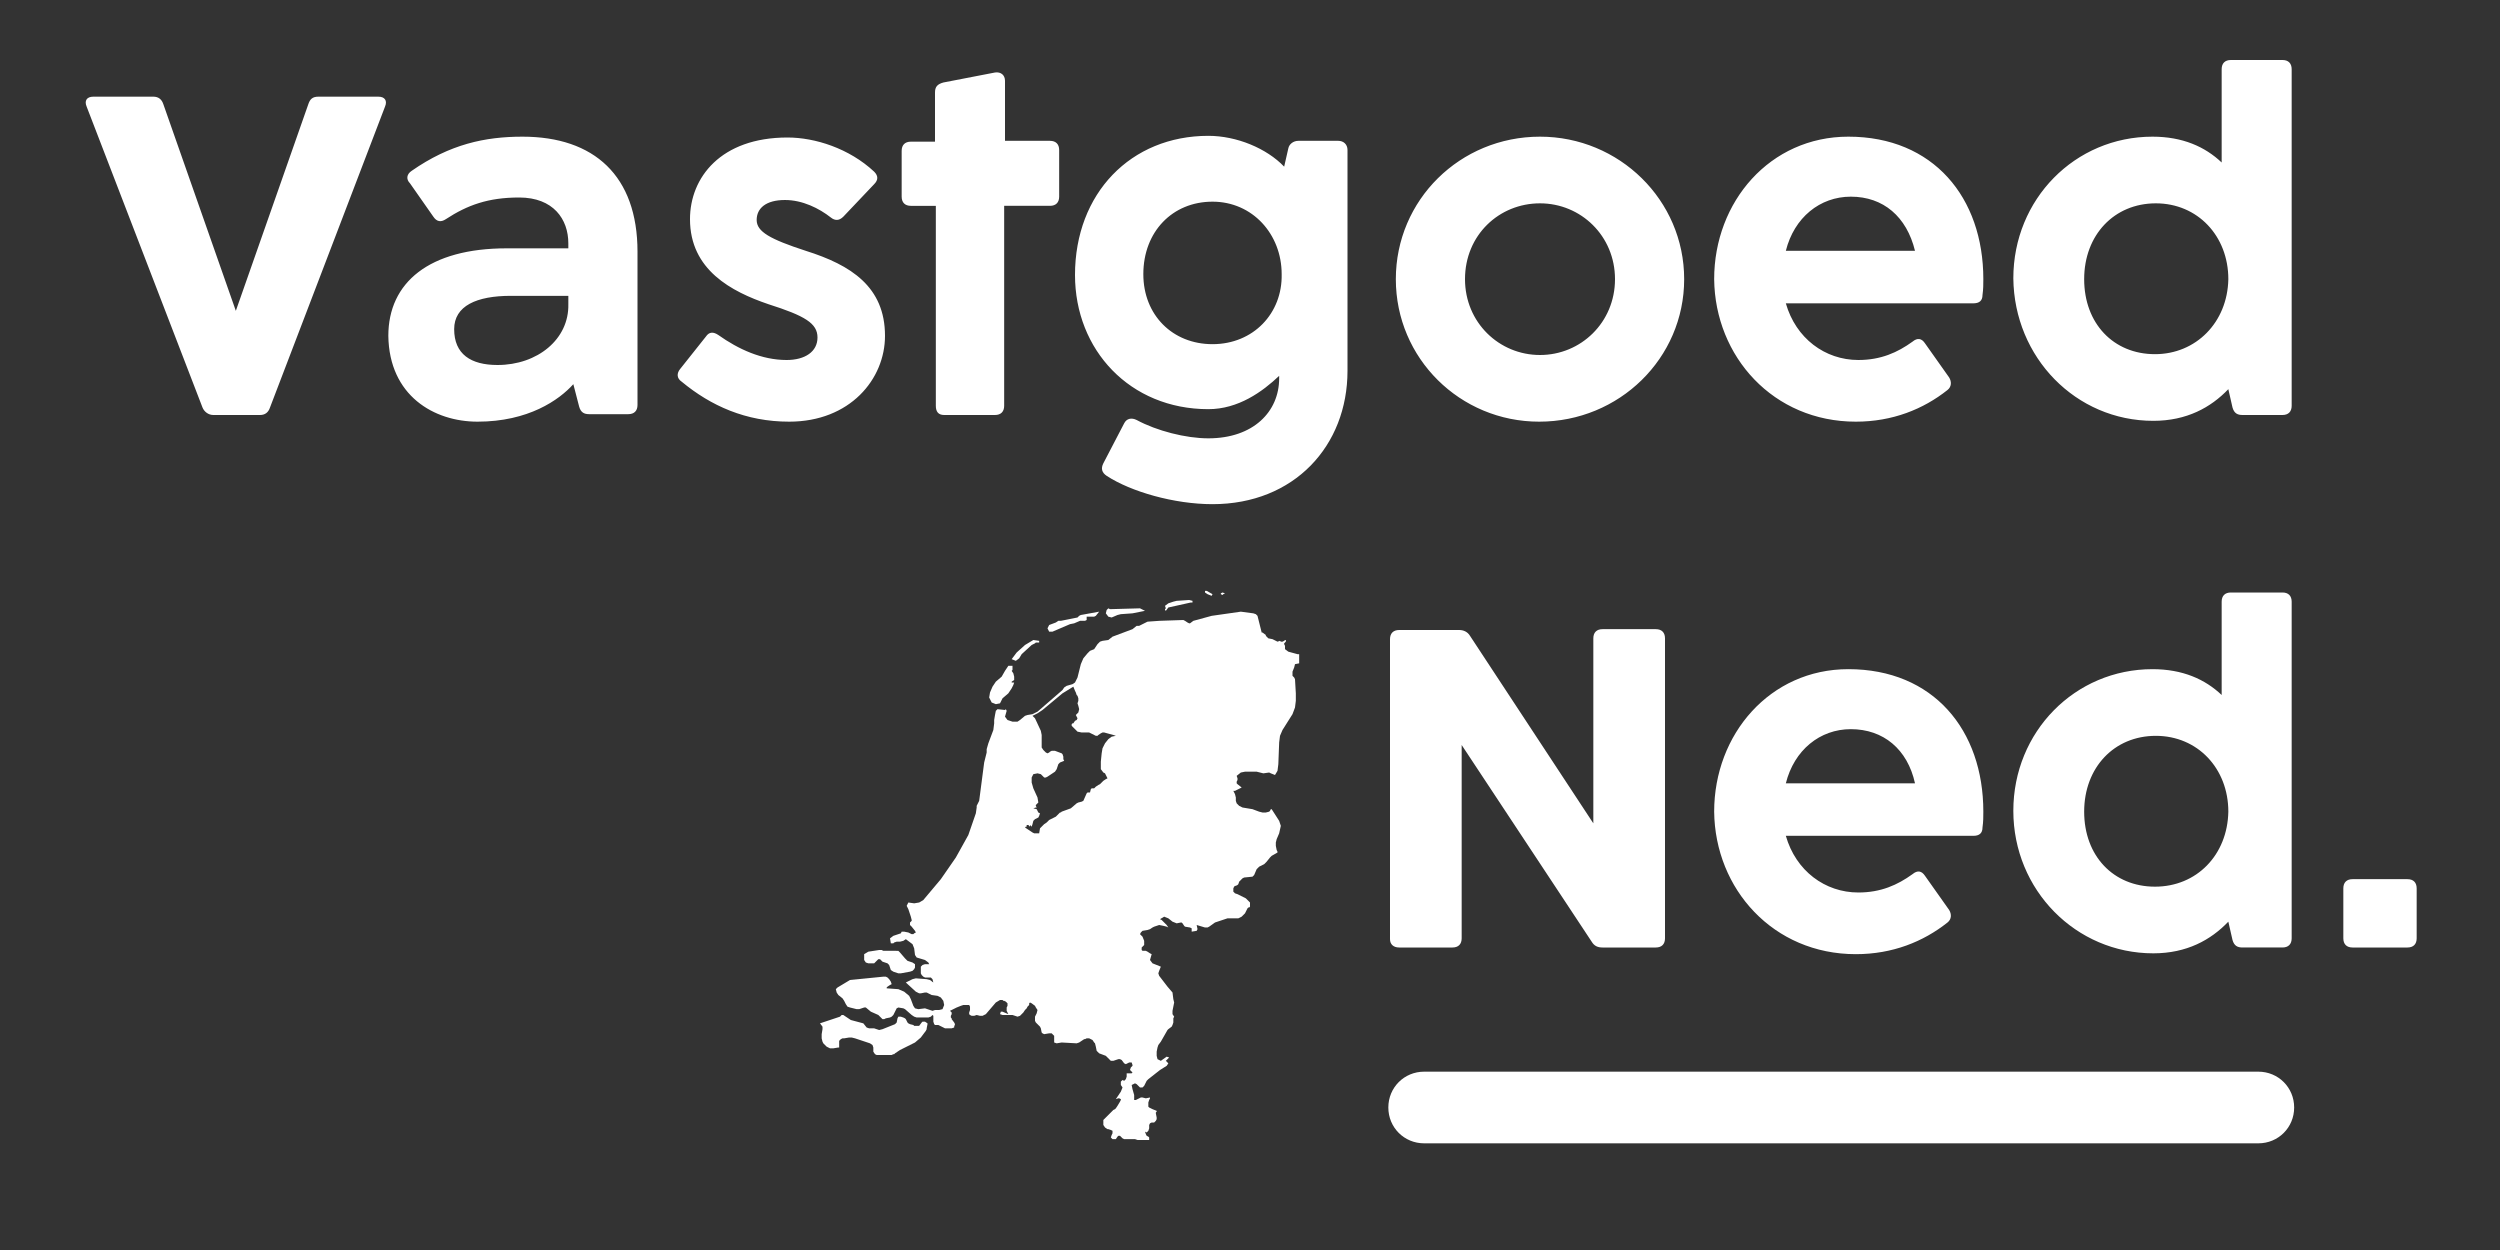
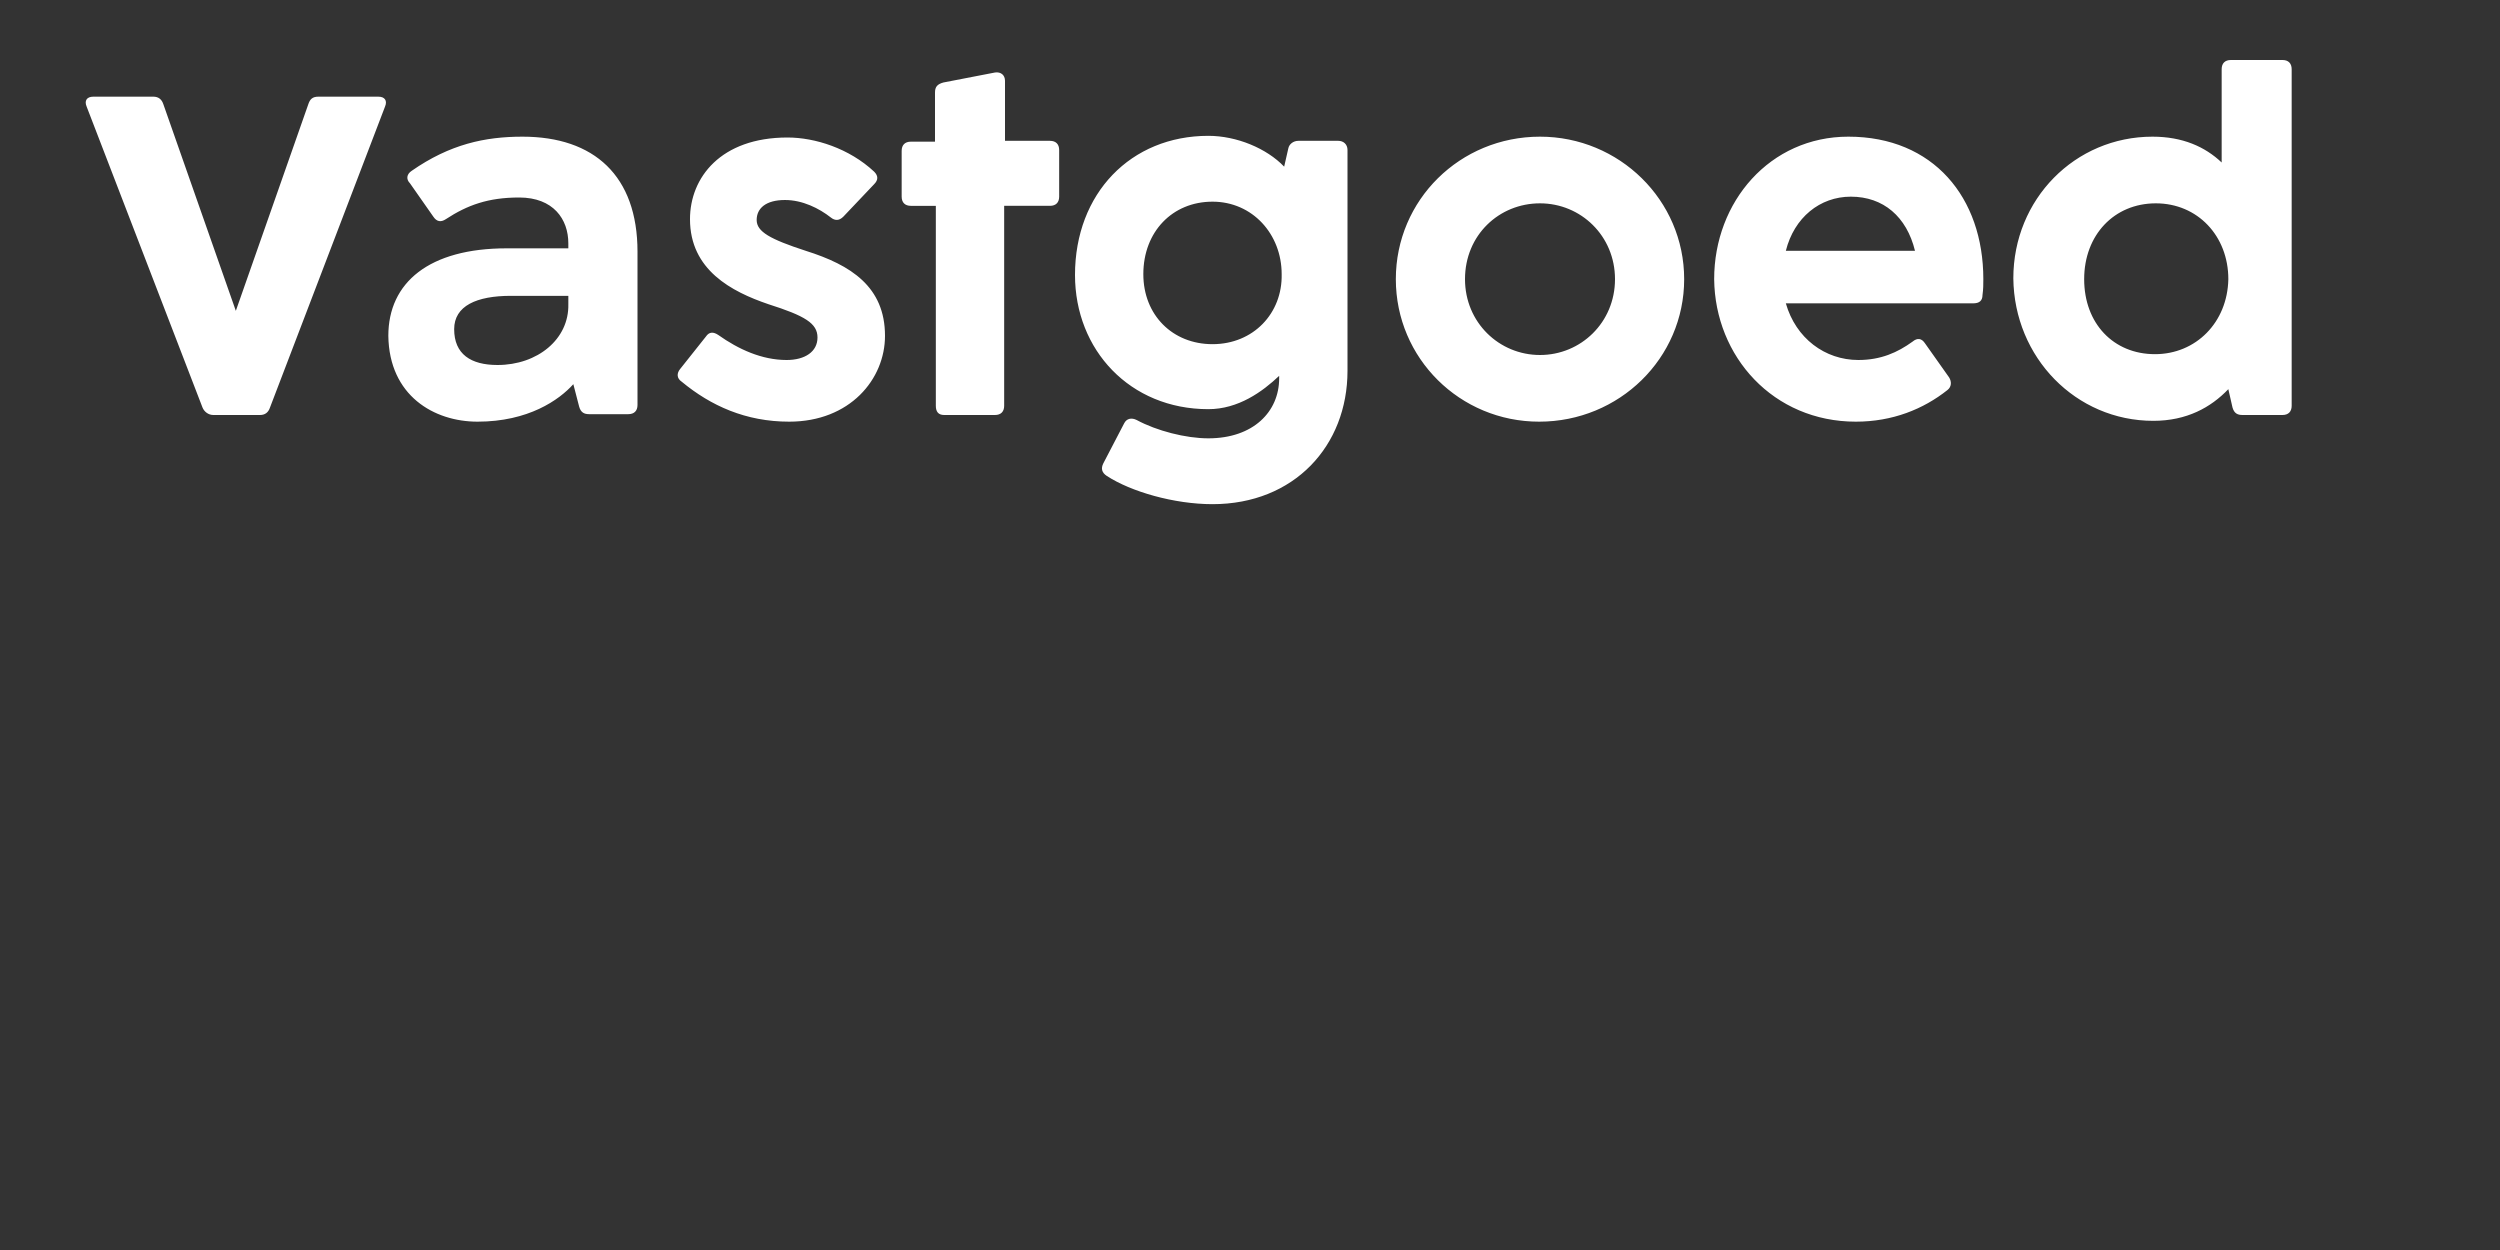
<svg xmlns="http://www.w3.org/2000/svg" version="1.1" id="Laag_1" x="0px" y="0px" width="300px" height="150px" viewBox="0 0 300 150" style="enable-background:new 0 0 300 150;" xml:space="preserve">
  <rect x="0" y="0" width="300" height="150" fill="#333333" stroke="none" />
  <style type="text/css">
	.st0{fill:#FFFFFF;}
</style>
  <g>
    <path class="st0" d="M25.6,49.8h5.6c0.6,0,1-0.3,1.2-0.9l13.8-36.1c0.3-0.7,0-1.2-0.8-1.2h-7.2c-0.7,0-1,0.3-1.2,0.9l-8.7,24.8   l-8.7-24.8c-0.2-0.6-0.6-0.9-1.2-0.9h-7.2c-0.8,0-1.1,0.5-0.8,1.2l13.9,36.1C24.5,49.4,25,49.8,25.6,49.8L25.6,49.8z M57.3,50.6   c6.1,0,9.8-2.6,11.5-4.5l0.7,2.7c0.2,0.7,0.6,0.9,1.2,0.9h4.7c0.7,0,1.1-0.4,1.1-1.1V30.2c0-9.1-5.2-13.8-13.8-13.8   c-4.5,0-8.7,0.9-13.3,4.1c-0.6,0.4-0.7,1-0.2,1.5l2.8,4c0.4,0.6,0.9,0.7,1.5,0.3c2.6-1.7,5.1-2.6,8.8-2.6c4.1,0,5.9,2.6,5.9,5.5   v0.6h-7.4c-9.3,0-14.2,4.1-14.2,10.5C46.7,47.5,52.1,50.6,57.3,50.6L57.3,50.6z M59.7,43.8c-3.2,0-5.2-1.3-5.2-4.3   c0-2.8,2.7-4,6.8-4h6.9v1C68.3,40.7,64.5,43.8,59.7,43.8L59.7,43.8z M94.7,50.6c7.3,0,11.5-5.1,11.5-10.3c0-5.9-4.1-8.5-9.5-10.2   c-4.3-1.4-5.9-2.3-5.9-3.7c0-1.4,1.1-2.4,3.4-2.4c2.1,0,4.1,1,5.5,2.1c0.5,0.4,1,0.4,1.5-0.1l3.7-3.9c0.5-0.5,0.5-1,0-1.5   c-3-2.8-7.1-4.1-10.4-4.1c-8,0-11.7,4.8-11.7,9.8c0,6.1,5,8.7,9.4,10.2c4.4,1.4,5.9,2.3,5.9,4s-1.5,2.7-3.7,2.7c-3,0-5.8-1.3-8.2-3   c-0.6-0.4-1.1-0.4-1.5,0.2l-3.1,3.9c-0.4,0.5-0.4,1.1,0.2,1.5C85.3,48.7,89.5,50.6,94.7,50.6L94.7,50.6z M113.3,49.8h6.1   c0.7,0,1.1-0.4,1.1-1.1v-24h5.5c0.7,0,1.1-0.4,1.1-1.1V18c0-0.7-0.4-1.1-1.1-1.1h-5.4V9.7c0-0.7-0.5-1.1-1.2-1l-6.2,1.2   c-0.7,0.2-1,0.5-1,1.2V17h-2.9c-0.7,0-1.1,0.4-1.1,1.1v5.5c0,0.7,0.4,1.1,1.1,1.1h3v24C112.3,49.4,112.6,49.8,113.3,49.8   L113.3,49.8z M145.5,60.5c9.8,0,16.2-7,16.2-16V18c0-0.7-0.5-1.1-1.1-1.1h-4.8c-0.6,0-1.1,0.4-1.2,0.9l-0.5,2.2   c-2.1-2.2-5.7-3.7-9.1-3.7c-9.3,0-16,6.9-16,16.7c0,9,6.6,16.1,16,16.1c3.6,0,6.5-2.1,8.5-4v0.3c0,4-3.1,7.2-8.5,7.2   c-2.7,0-6.2-0.9-8.6-2.2c-0.6-0.3-1.2-0.2-1.5,0.4l-2.5,4.8c-0.3,0.6-0.2,1.1,0.4,1.5C135.7,59,140.9,60.5,145.5,60.5L145.5,60.5z    M145.5,41.3c-4.8,0-8.3-3.5-8.3-8.4c0-5.1,3.5-8.7,8.3-8.7s8.3,3.9,8.3,8.7C153.9,37.6,150.4,41.3,145.5,41.3L145.5,41.3z    M184.7,50.6c9.6,0,17.4-7.6,17.4-17.1s-7.8-17.1-17.3-17.1c-9.6,0-17.3,7.6-17.3,17.1C167.5,43,175.2,50.6,184.7,50.6L184.7,50.6z    M184.8,42.6c-4.9,0-9-3.9-9-9.1c0-5.3,4.1-9.1,9-9.1s9,3.9,9,9.1S189.7,42.6,184.8,42.6L184.8,42.6z M222.7,50.6   c4.4,0,8.1-1.5,11-3.8c0.5-0.4,0.5-1,0.2-1.5l-2.9-4.1c-0.4-0.6-0.9-0.7-1.5-0.2c-1.8,1.3-3.8,2.2-6.5,2.2c-4,0-7.5-2.6-8.7-6.8   h22.5c0.7,0,1.1-0.3,1.1-1c0.1-0.7,0.1-1.3,0.1-1.9c0-9.8-6-17.1-16.2-17.1c-9.4,0-16.1,7.8-16.1,17.1   C205.8,42.8,212.8,50.6,222.7,50.6L222.7,50.6z M229.8,30.1h-15.5c1-4,4.1-6.5,7.8-6.5C226,23.6,228.8,26,229.8,30.1L229.8,30.1z    M258.4,50.5c4,0,6.9-1.6,9-3.8l0.5,2.2c0.2,0.7,0.6,0.9,1.2,0.9h4.8c0.7,0,1.1-0.4,1.1-1.1V8.3c0-0.7-0.4-1.1-1.1-1.1h-6.2   c-0.7,0-1.1,0.4-1.1,1.1v11.2c-2-1.9-4.7-3.1-8.3-3.1c-9.3,0-16.7,7.5-16.7,17C241.7,42.9,249.1,50.5,258.4,50.5L258.4,50.5z    M258.6,42.5c-5,0-8.5-3.7-8.5-9s3.6-9.1,8.6-9.1s8.7,3.9,8.7,9.1C267.3,38.7,263.5,42.5,258.6,42.5L258.6,42.5z" />
-     <path class="st0" d="M167.9,113.7h6.4c0.7,0,1.1-0.4,1.1-1.1V89.4L191,113c0.3,0.5,0.7,0.7,1.3,0.7h6.4c0.7,0,1.1-0.4,1.1-1.1v-36   c0-0.7-0.4-1.1-1.1-1.1h-6.4c-0.7,0-1.1,0.4-1.1,1.1v22.2l-14.8-22.5c-0.3-0.5-0.8-0.7-1.3-0.7h-7.2c-0.7,0-1.1,0.4-1.1,1.1v36   C166.8,113.3,167.2,113.7,167.9,113.7L167.9,113.7z M222.7,114.5c4.4,0,8.1-1.5,11-3.8c0.5-0.4,0.5-1,0.2-1.5l-2.9-4.1   c-0.4-0.6-0.9-0.7-1.5-0.2c-1.8,1.3-3.8,2.2-6.5,2.2c-4,0-7.5-2.6-8.7-6.8h22.5c0.7,0,1.1-0.3,1.1-1c0.1-0.7,0.1-1.3,0.1-1.9   c0-9.8-6-17.1-16.2-17.1c-9.4,0-16.1,7.8-16.1,17.1C205.8,106.7,212.8,114.5,222.7,114.5L222.7,114.5z M229.8,94h-15.5   c1-4,4.1-6.5,7.8-6.5C226,87.5,228.9,89.9,229.8,94L229.8,94z M258.4,114.4c4,0,6.9-1.6,9-3.8l0.5,2.2c0.2,0.7,0.6,0.9,1.2,0.9h4.8   c0.7,0,1.1-0.4,1.1-1.1V72.2c0-0.7-0.4-1.1-1.1-1.1h-6.2c-0.7,0-1.1,0.4-1.1,1.1v11.2c-2-1.9-4.7-3.1-8.3-3.1   c-9.3,0-16.7,7.5-16.7,17S249.1,114.4,258.4,114.4L258.4,114.4z M258.6,106.4c-5,0-8.5-3.7-8.5-9s3.6-9.1,8.6-9.1s8.7,3.9,8.7,9.1   C267.3,102.6,263.6,106.4,258.6,106.4L258.6,106.4z M282.3,113.7h6.6c0.7,0,1.1-0.4,1.1-1.1v-6c0-0.7-0.4-1.1-1.1-1.1h-6.6   c-0.7,0-1.1,0.4-1.1,1.1v6C281.2,113.3,281.6,113.7,282.3,113.7L282.3,113.7z" />
    <g>
-       <path class="st0" d="M271,137.2H170.9c-2.4,0-4.3-1.9-4.3-4.3c0-2.4,1.9-4.3,4.3-4.3H271c2.4,0,4.3,1.9,4.3,4.3    S273.4,137.2,271,137.2z" />
-     </g>
-     <path class="st0" d="M155.9,79.6v-0.4v-0.7h-0.2l-1.1-0.3l-0.4-0.3v-0.4l-0.1-0.2v-0.1l0.1-0.1l0.1-0.1v-0.2h-0.1l-0.1,0.1   l-0.2,0.1h-0.2l-0.1-0.1l-0.3,0.1l-0.6-0.3l-0.5-0.1l-0.1-0.1l-0.1-0.1l-0.1-0.1v-0.1l-0.4-0.3h-0.1l-0.5-2l-0.2-0.2l-0.3-0.1   l-1.5-0.2l-3.5,0.5l-2.2,0.6l-0.4,0.3h-0.1l-0.2-0.1l-0.3-0.2l-0.2-0.1l-2.9,0.1l-1.4,0.1l-1,0.5h-0.3l-0.5,0.4l-2.4,0.9l-0.5,0.4   l-0.7,0.1L132,77l-0.3,0.3l-0.2,0.3l-0.2,0.3l-0.5,0.2l-0.3,0.3L130,79l-0.3,0.7l-0.4,1.6l-0.3,0.6l-0.3,0.2l-0.7,0.2l-0.3,0.2   l-0.2,0.3l-3,2.6l-0.6,0.3l-0.6,0.1l-0.3,0.1l-0.6,0.5l-0.3,0.2h-0.6l-0.6-0.2l-0.3-0.4l0.2-0.7l-0.1-0.2l-0.1,0.1l-0.9-0.1   l-0.2,0.2l-0.1,0.5l-0.1,0.6v0.4l-0.1,0.8l-0.6,1.6l-0.2,0.7v0.4l-0.3,1.2l-0.6,4.6l-0.3,0.6v0.2l-0.1,0.7l-0.9,2.6l-1.5,2.7   l-1.8,2.6l-2.1,2.5l-0.5,0.3l-0.6,0.1l-0.7-0.1l-0.1,0.2l-0.1,0.2l0.2,0.4l0.3,0.9l0.1,0.4v0.1l-0.1,0.1l-0.1,0.1v0.2v0.1l0.1,0.1   l0.1,0.1l0.4,0.5l0.1,0.2l-0.2,0.1l-0.1,0.1h-0.1h-0.1l-0.4-0.2l-0.5-0.1h-0.3l-0.1,0.2l-0.9,0.3l-0.4,0.3l0.1,0.6h0.2h0.1l0.1-0.1   l0.3-0.1h0.4l0.4-0.1l0.3-0.2l0.4,0.3l0.4,0.3l0.2,0.5l0.1,0.8l0.2,0.3l1,0.3l0.4,0.3l0.1,0.2H111l-0.3,0.1l-0.2,0.2v0.2v0.3v0.3   l0.1,0.2l0.1,0.1l0.1,0.1l0.2,0.1h0.7l0.2,0.2l0.1,0.4l-0.4-0.3l-0.4-0.1l-1.3-0.1l-0.4,0.1l-0.8,0.4l1.2,1.1l0.4,0.2h0.2l0.5-0.1   h0.2l0.6,0.3l0.7,0.1l0.4,0.2l0.3,0.4l0.1,0.5l-0.2,0.5l-0.4,0.1h-0.5l-0.3,0.1L111,121l-0.8,0.1l-0.4-0.1l-0.2-0.3l-0.3-0.8   l-0.2-0.4l-0.6-0.5l-0.7-0.3l-1.4-0.1v-0.1l0.1-0.1l0.3-0.2l0.2-0.1l-0.1-0.3l-0.2-0.3l-0.2-0.2l-0.2-0.1H106l-4,0.4l-1.5,0.9   l-0.2,0.2l0.1,0.4l0.2,0.3l0.5,0.4l0.2,0.3l0.2,0.4l0.2,0.3l0.3,0.1l0.8,0.2h0.3l0.6-0.2h0.2l0.6,0.5l0.9,0.4l0.4,0.4l0.1,0.1h0.2   l0.2-0.1l0.5-0.1l0.2-0.1l0.2-0.2l0.4-0.8l0.2-0.1l0.6,0.1l0.2,0.1l0.8,0.7l0.3,0.2l0.3,0.1h1.4l0.3-0.1l0.2-0.2l0.1,0.1v0.2v0.2   v0.3l0.1,0.3l0.1,0.1h0.4l0.2,0.1l0.4,0.2l0.2,0.1h0.1h0.6h0.1l0.3-0.1v-0.1l0.1-0.3l0,0l-0.1-0.2l-0.3-0.4v-0.1l-0.1-0.1v-0.2   l0.1-0.2v-0.2l-0.2-0.2l0.8-0.4l0.5-0.2l0.3-0.1h0.4h0.1h0.2l0.1,0.2v0.3v0.1l-0.1,0.3v0.1v0.1l0.1,0.1l0.2,0.1h0.1h0.1h0.1   l0.3-0.1l0.4,0.1h0.1h0.2l0.2-0.1l0.2-0.1l1.2-1.4l0.5-0.3h0.2h0.1l0.1,0.1h0.1l0.2,0.1l0.2,0.2v0.3l-0.1,0.2v0.1v0.2v0.1l0.1,0.2   l0.1,0.2l-0.7-0.3h-0.2l-0.1,0.3l0.3,0.1h1h0.1h0.1l0.3,0.1l0.3,0.1l0.3-0.1l0.2-0.2l0.2-0.2l0.2-0.3l0.1-0.1l0.1-0.1l0.1-0.2   l0.1-0.1l0.1-0.1v-0.1v-0.1l0.1-0.1l0.2,0.1l0,0l0,0l0.4,0.3l0.1,0.2l0.2,0.3l-0.1,0.4l-0.2,0.4v0.2v0.3l0.1,0.2l0.5,0.5l0.1,0.2   l0.1,0.5l0.1,0.1l0,0l0,0l0.2,0.1l0.6-0.1h0.1h0.2l0.3,0.3v0.8l0.3,0.1l0.6-0.1l1.8,0.1l0.3-0.1l0.6-0.4h0.1l0.2-0.1h0.3l0.2,0.1   l0.2,0.1l0.2,0.3l0.1,0.1l0.1,0.4l0.1,0.5l0.3,0.3l0.8,0.3l0.1,0.1l0.1,0.1l0.2,0.2l0.1,0.1l0.1,0.1h0.3l0.3-0.1l0.3-0.1h0.2   l0.2,0.1l0.3,0.4l0.2,0.1l0,0l0.2-0.1l0.2-0.1h0.1h0.2l0.1,0.3v0.1l-0.1,0.1l-0.1,0.1l-0.1,0.3l0.3,0.3l-0.1,0.1l0,0h-0.1h-0.1   h-0.2h-0.2v0.1v0.1v0.1v0.1l0,0l-0.1,0.3l-0.1,0.1l0,0l-0.1,0.1l-0.2-0.1l-0.1,0.1l-0.1,0.1v0.1v0.1v0.2l0.2,0.3l-0.2,0.5l-0.6,0.9   l0.3-0.1h0.1l0.2,0.1v0.1l-0.1,0.2l-0.3,0.5l-0.2,0.3l-0.1,0.1l-0.2,0.1l-0.1,0.1l0,0l-0.9,0.9l-0.2,0.2v0.3v0.2v0.1l0.2,0.3   l0.3,0.2h0.1l0.3,0.1l0,0l0.2,0.1v0.2v0.1l-0.1,0.2l-0.1,0.3l0,0l0.1,0.1l0.1,0.1h0.1h0.1h0.1h0.1l0.2-0.3l0,0l0.1-0.1h0.1h0.1   l0.3,0.3l0.2,0.1h1.3l0.3,0.1l0,0h1.1h0.1h0.2v-0.3l-0.1-0.1l-0.2-0.1l-0.1-0.2l-0.1-0.3l0.2,0.1l0.2-0.2l0.1-0.3v-0.2V135l0.1-0.2   l0.2-0.1h0.3l0.2-0.2l0.1-0.2v-0.2l-0.1-0.5v-0.1l0.1-0.1v-0.1l-0.5-0.2l-0.4-0.2l-0.1-0.1v-0.2v-0.3l0.1-0.3l0.1-0.2v-0.1   l-0.5,0.1l-0.4-0.1h-0.2l-0.2,0.1l-0.4,0.2h-0.2v-0.6l-0.2-0.7l-0.1-0.5l0.4-0.2l0.2,0.1l0.2,0.2l0.2,0.2h0.3l0.2-0.2l0.3-0.6   l0.2-0.2l1.4-1.1l0.8-0.5l0.2-0.3l-0.3-0.3l0.3-0.3l0.1-0.1l-0.3-0.1l-0.7,0.5l-0.4-0.2l-0.1-0.4v-0.5l0.1-0.5l0.1-0.3l0.3-0.4   l0.8-1.4l0.1-0.1l0.4-0.3l0.1-0.2l0.1-0.3v-0.5l0.1-0.2l-0.2-0.3v-0.4l0.1-0.5l0.1-0.5l-0.1-0.4l-0.1-0.8l-0.6-0.7l-1-1.3l-0.1-0.3   l0.1-0.3l0.2-0.5l-1-0.4l-0.3-0.4l0.2-0.7l-0.2-0.1l-0.3-0.2l-0.2-0.1h-0.4L137,114v-0.3l0.3-0.3v-0.5l-0.2-0.5l-0.3-0.3l0.1-0.2   l0.2-0.2l0.6-0.1l0.3-0.1l0.3-0.2l0.2-0.1l0.6-0.2l0.5,0.1l0.4,0.1l0.2,0.1L140,111l-0.6-0.6l-0.2-0.1l0.5-0.3l0.5,0.2l0.5,0.4   l0.5,0.2l0.5-0.1h0.1l0.1,0.1l0.2,0.3l0.1,0.1l0.6,0.1l0.2,0.1v0.4l0.6-0.1l0.1-0.2l-0.1-0.5l1,0.3h0.3l0.2-0.1l0.7-0.5l1.5-0.5   h1.3l0.4-0.2l0.4-0.4l0.3-0.6l0.1-0.1h0.1l0.1-0.1v-0.3v-0.2l-0.1-0.1l-0.4-0.4l-1-0.5l-0.3-0.1L148,107v-0.4l0.1-0.2l0.1-0.1h0.1   l0.2-0.1l0.1-0.1l0.1-0.3l0.1-0.1l0.3-0.3l0.2-0.1l1-0.1l0.2-0.2l0.3-0.7l0.3-0.3l0.6-0.3l0.3-0.3l0.4-0.5l0.2-0.2l0.7-0.4v-0.1   l-0.1-0.2l-0.1-0.5v-0.4l0.1-0.4l0.3-0.7l0.2-0.9l-0.2-0.6l-0.9-1.4h-0.1l-0.1,0.2l-0.1,0.1l-0.4,0.1h-0.4l-0.4-0.1l-0.8-0.3   l-1.2-0.2l-0.4-0.2l-0.3-0.3l-0.1-0.3v-0.4l-0.1-0.4l-0.2-0.4h0.2l0.8-0.4l-0.5-0.4l-0.1-0.1v-0.2l0.1-0.2v-0.2l-0.1-0.3l0.5-0.4   l0.5-0.1h1.4l0.8,0.2l0.7-0.1l0.2,0.1L153,93l0.3-0.5l0.1-0.8l0.1-2.6l0.1-0.8l0.3-0.7l1.2-1.9l0.3-0.8l0.1-0.8v-0.9l-0.1-1.7   l-0.1-0.2l-0.1-0.1l-0.1-0.1v-0.3v-0.2l0.2-0.5l0.1-0.4L155.9,79.6L155.9,79.6z M133.9,88.3l-0.5,0.1l-0.4,0.3l-0.4,0.5l-0.3,0.6   l-0.1,0.6l-0.1,1v0.9l0.3,0.4l0.2,0.1l0.3,0.6l-0.2,0.1l-0.3,0.2l-0.4,0.4l-0.2,0.1l-0.3,0.2l-0.2,0.2H131l-0.1,0.1l-0.1,0.4h-0.3   l-0.1,0.1l-0.4,0.9l-0.2,0.1l-0.4,0.1l0,0l-0.2,0.1l-0.7,0.6l-1.1,0.4l-0.1,0.1h-0.1l-0.5,0.5l-0.8,0.4l-0.3,0.3l-0.3,0.2l-0.5,0.5   l-0.1,0.6h-0.6l-0.2-0.1l-0.9-0.6l0.1-0.1h0.1l0,0V99h0.2l0.1,0.1l0.1,0.1V99l0.2,0.2l0.1-0.3l0.1-0.4l0.2-0.2l0.2-0.1l0.2-0.1   l0.1-0.2l0.1-0.3l-0.2-0.1l-0.1-0.2l-0.1-0.2L124,97l0.3-0.1h0.1l-0.1-0.2v-0.1l0.3-0.3l-0.1-0.6l-0.5-1.1l-0.2-0.7v-0.6l0.2-0.4   l0.5-0.1l0.4,0.1L125,93l0.3,0.3h0.2l0.2-0.1l0.9-0.6l0.2-0.3l0.2-0.6l0.2-0.2l0.5-0.2l-0.1-0.2v-0.3l-0.1-0.3l-0.1-0.1l-0.8-0.3   h-0.2h-0.2l-0.2,0.1l-0.1,0.1l-0.2,0.1l-0.2-0.1l-0.2-0.2l-0.1-0.1l-0.2-0.3v-1.5l-0.1-0.5l-0.7-1.5l-0.3-0.3l0.6-0.3l0.6-0.4   l2.4-2l1.3-0.8l0.2,0.5l0.1,0.2l0.1,0.3l0.1,0.1l0.1,0.3v0.3l-0.1,0.3l0.1,0.3l0.1,0.4l-0.1,0.4l-0.3,0.3l0.2,0.4l-0.1,0.2   l-0.2,0.1l-0.2,0.3h-0.1l-0.1,0.1v0.2l0.1,0.1l0.1,0.1l0.1,0.1l0.1,0.1l0.3,0.3l0.5,0.1h0.9l0.2,0.1l0.4,0.2l0.2,0.1h0.2l0.1-0.1   l0.3-0.2l0.2-0.1h0.2l1.1,0.3L133.9,88.3L133.9,88.3z M147,71.2L147,71.2l-0.3-0.1l-0.2,0.1v0.1l0.2,0.1l0.1-0.1L147,71.2L147,71.2   L147,71.2z M145.5,71.3L145.5,71.3l-0.7-0.4h-0.2v0.2l0.3,0.2l0.5,0.2L145.5,71.3L145.5,71.3L145.5,71.3L145.5,71.3z M142.9,72.3   h0.2v-0.2l-0.4-0.1l-1.5,0.1l-0.4,0.1l-0.6,0.2l-0.4,0.3l0.1,0.3l-0.1,0.1v0.1l0.1,0.1l0.3-0.4L142.9,72.3L142.9,72.3z M135.9,73.6   l1.5-0.3l-0.6-0.3l-3.6,0.1L133,73l-0.2,0.2l-0.1,0.4L133,74l0.4,0.1l0.7-0.3l0.4-0.1L135.9,73.6L135.9,73.6z M131.5,73.9l0.4-0.5   l-2.2,0.4l-0.2,0.1l-0.2,0.2l-2,0.4H127l-0.3,0.2l-0.8,0.3l-0.2,0.4l0.2,0.4h0.4l2.1-0.9l0.5-0.1l0.7-0.3h0.6l0.2-0.1v-0.1v-0.2V74   h0.9L131.5,73.9L131.5,73.9z M124.3,77.1h0.4v-0.2l-0.7-0.1l-1,0.6l-1,0.9l-0.6,0.8l0.5,0.2l0.4-0.3l0.3-0.5l1.2-1.1l0.4-0.2   L124.3,77.1L124.3,77.1z M121.5,79.9H121l-0.4,0.6l-0.4,0.7l-0.7,0.6l-0.4,0.6l-0.3,0.7l-0.1,0.6l0.3,0.6l0.5,0.2l0.5-0.1l0.3-0.6   l0.7-0.6l0.4-0.6l0.2-0.4l0.1-0.3h-0.3v-0.1l0.3-0.2v-0.4l-0.1-0.4l-0.2-0.3l0.1-0.1v-0.1v-0.1V79.9L121.5,79.9z M107.4,114.1H106   l-0.2-0.1h-0.2h-0.1l-1.3,0.2l-0.5,0.3v0.7l0.2,0.3l0.3,0.1h0.7l0.1-0.1l0.4-0.4h0.2l0.1,0.1l0.1,0.1l0.1,0.1l0.6,0.2l0.2,0.2   l0.1,0.3l0.1,0.3l0.3,0.2l0.6,0.2h0.3l1.1-0.2l0.3-0.1l0.2-0.2l0.1-0.2v-0.4l-0.3-0.2l-0.6-0.2l-0.1-0.1l-0.1-0.1l-0.1-0.1   l-0.6-0.7l-0.2-0.2L107.4,114.1L107.4,114.1z M98.7,123.2v0.3l-0.1,0.6v0.5l0.1,0.4l0.1,0.2l0.4,0.4l0.2,0.1l0.2,0.1h0.3h0.1   l0.6-0.1h0.1v-0.1v-0.1v-0.3v-0.1v-0.2l0.2-0.2l0,0l0.2-0.1h0.2l0.6-0.1l0,0h0.3l0.4,0.1l1.8,0.6l0.3,0.2l0.1,0.3v0.3v0.2l0.2,0.3   l0.2,0.1l0,0h1.8l0.2-0.1h0.1l0.1-0.1l0.6-0.4l1.8-0.9l0.7-0.6l0.6-0.8l0.1-0.2v-0.1l0.1-0.5v-0.1l-0.3-0.2h-0.3l-0.1,0.1l-0.3,0.4   h-0.5h-0.1l-0.1-0.1l-0.4-0.1l-0.2-0.1l-0.1-0.1l-0.2-0.4l-0.1-0.1l-0.2-0.1l-0.3-0.1h-0.3l-0.1,0.2l-0.1,0.5l-0.2,0.2l-1.5,0.6   l-0.4,0.1l-0.6-0.2h-0.6l-0.3-0.1l-0.4-0.5l-1.5-0.4l-0.9-0.6H101l-0.2,0.2l-2.4,0.8L98.7,123.2L98.7,123.2z" />
+       </g>
  </g>
</svg>